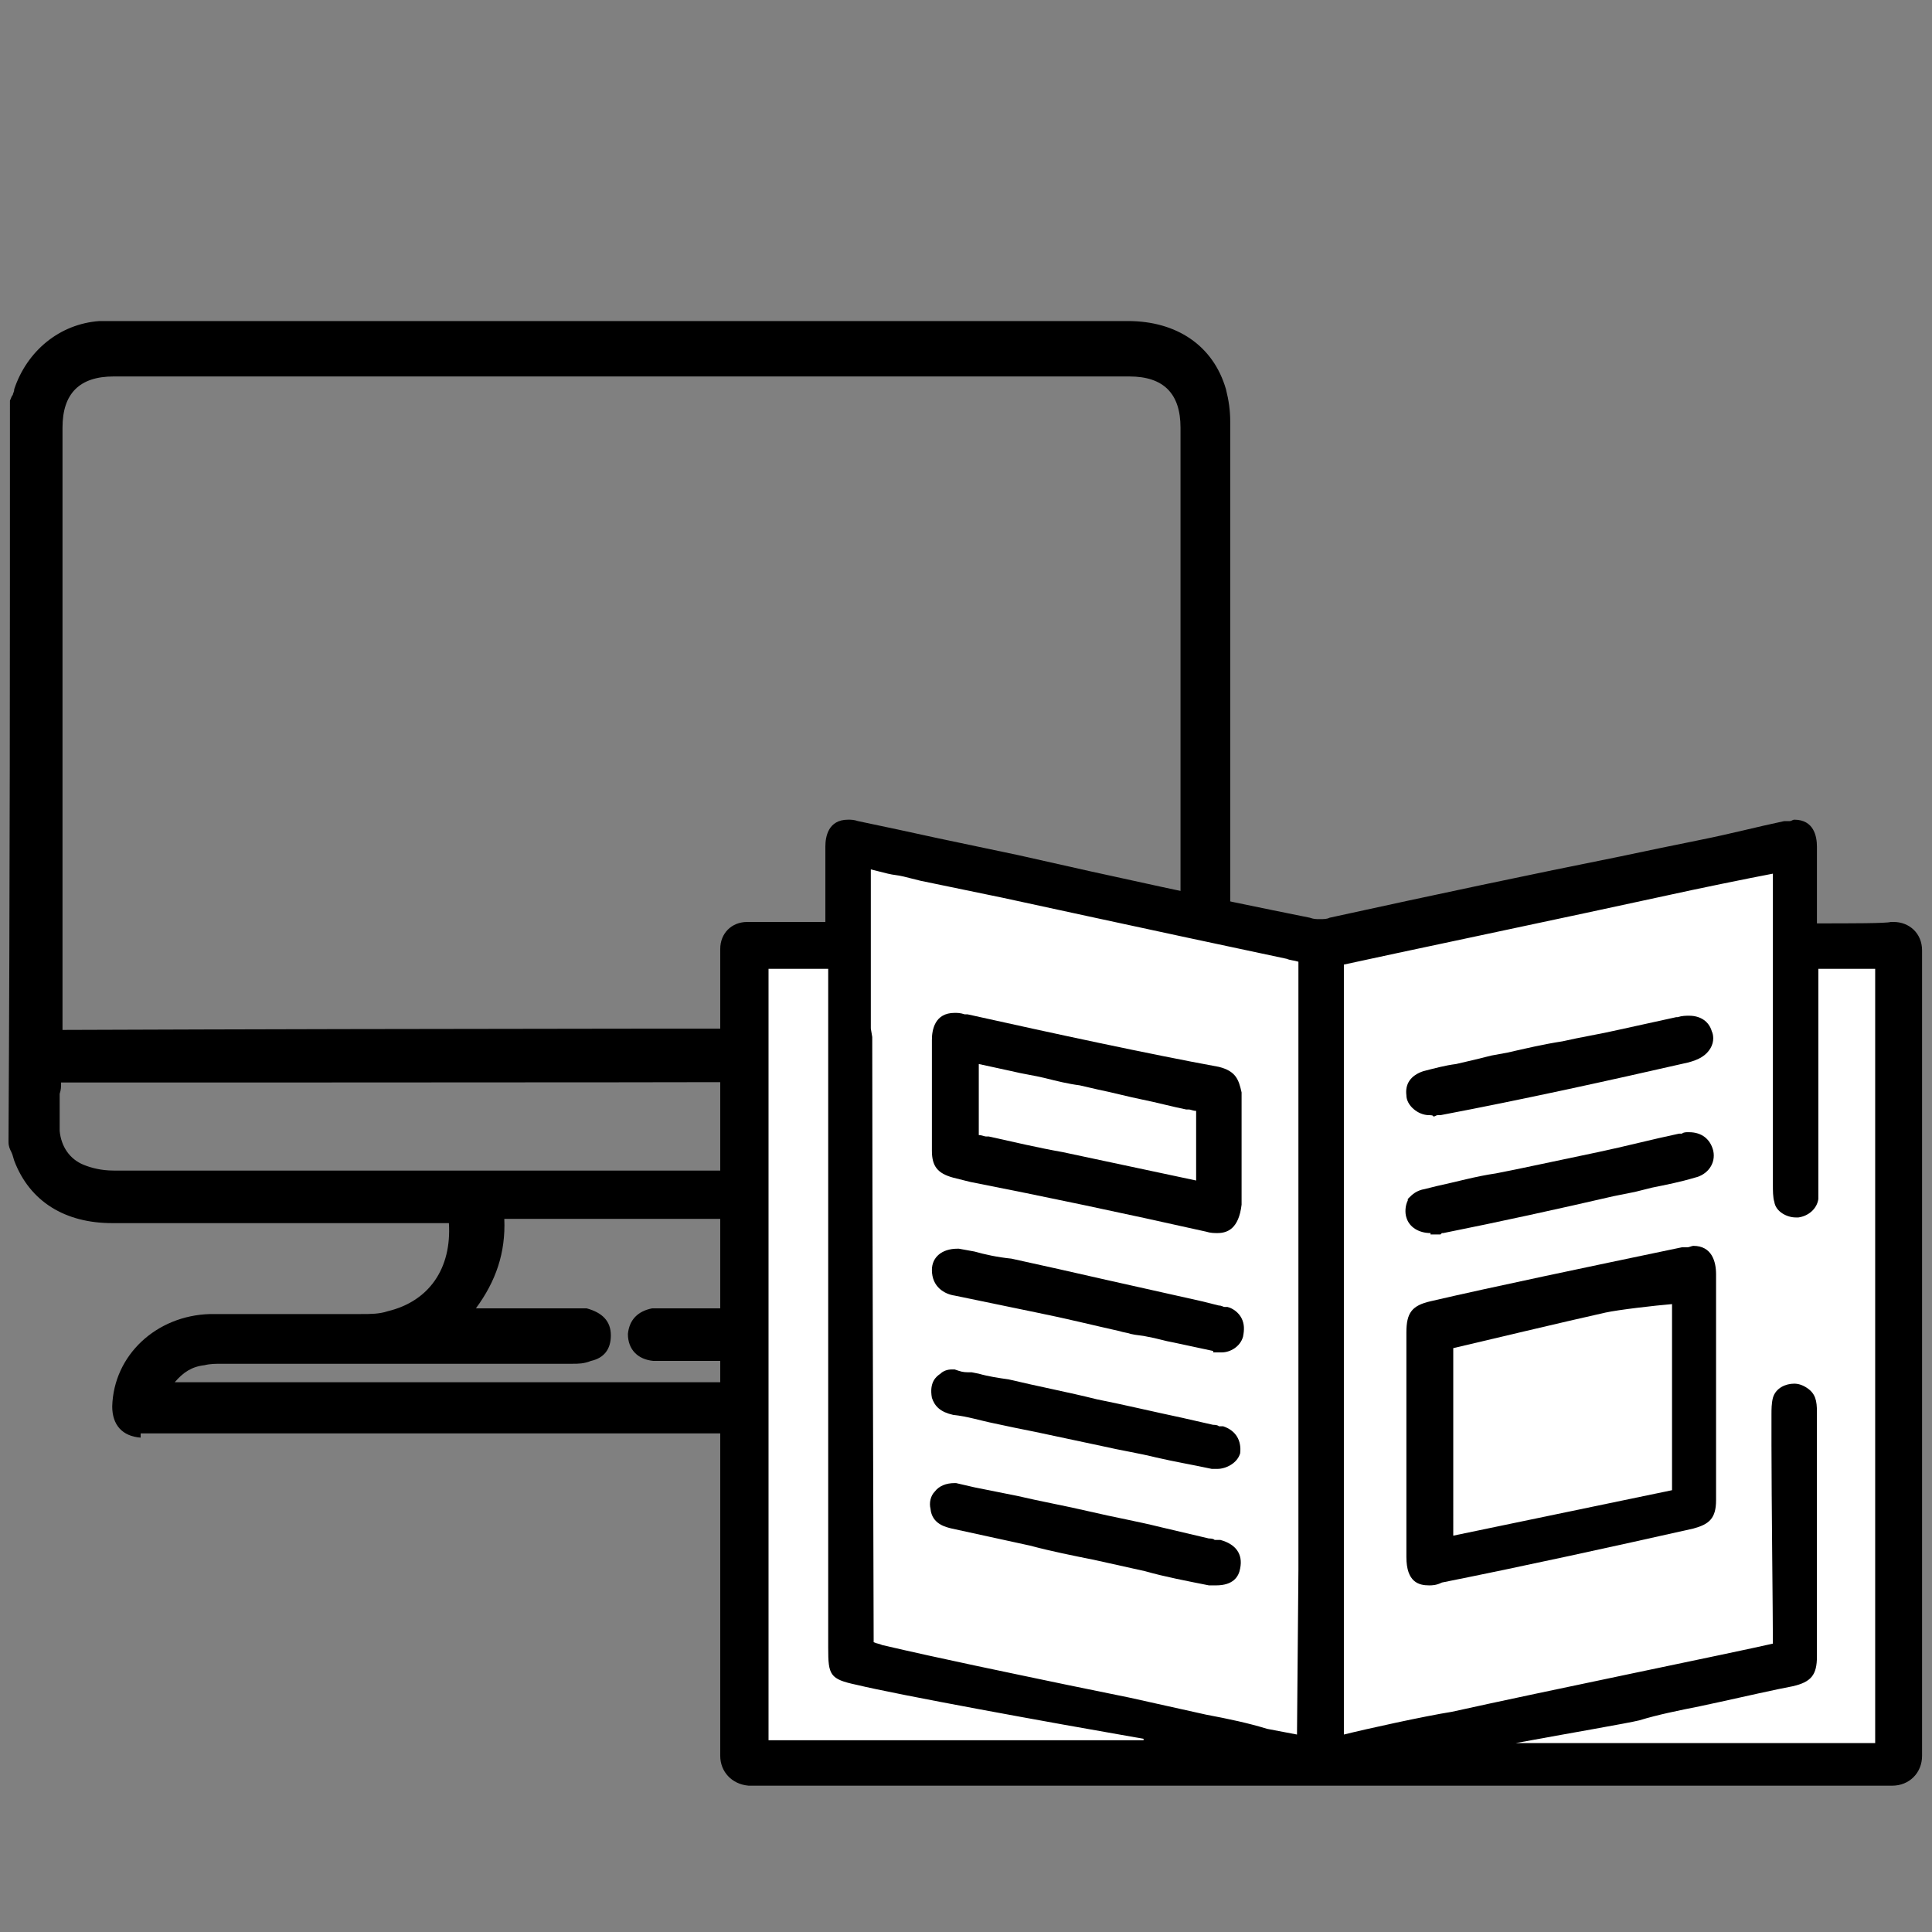
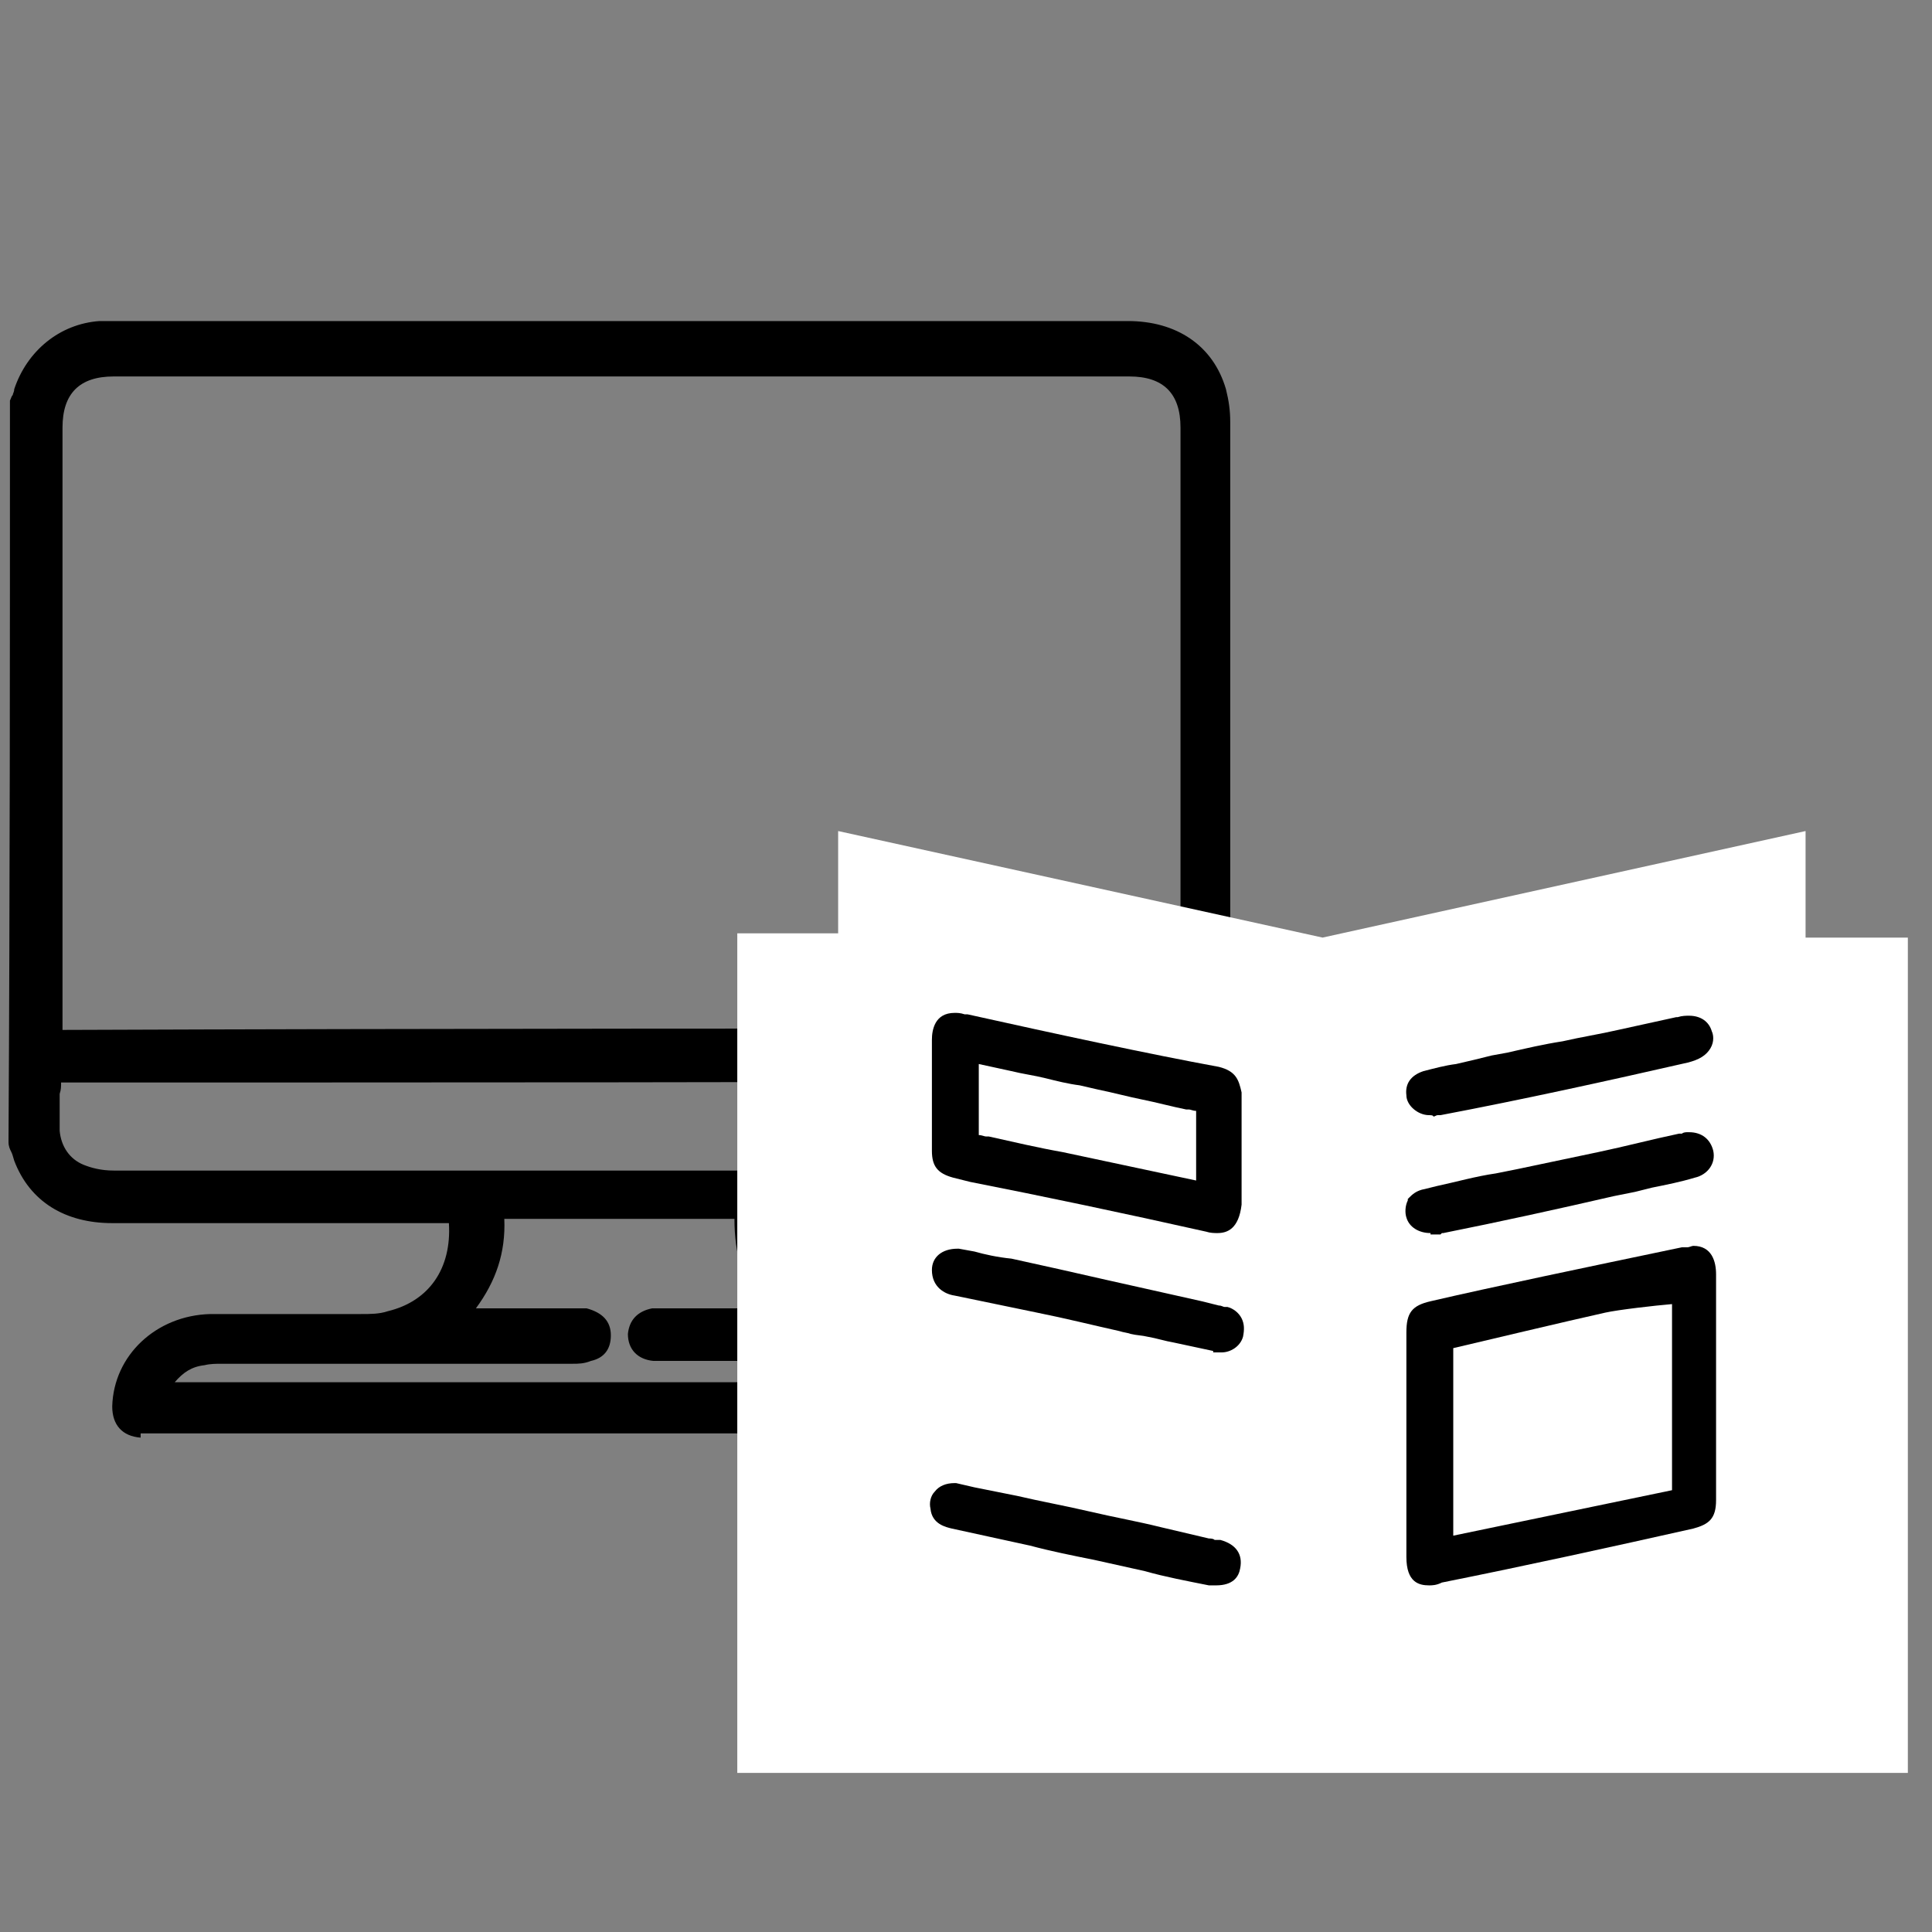
<svg xmlns="http://www.w3.org/2000/svg" id="Calque_1" x="0px" y="0px" viewBox="0 0 136 136" style="enable-background:new 0 0 136 136;" xml:space="preserve">
  <rect x="0" y="0" width="136" height="136" fill="#808080" stroke="none" />
  <desc>Pictogramme représentant des supports de communication</desc>
  <style type="text/css">	.st0{fill:#FFFFFF;}</style>
  <g>
    <g>
      <path d="M9.9,101.2c-1.3-0.1-2-0.9-2-2.2c0.1-3.6,3.1-6.4,6.9-6.5l10.6,0c0.7,0,1.3,0,1.9-0.2c2.9-0.7,4.5-3,4.3-6.2H7.9   c-3.3,0-5.8-1.5-6.9-4.4c-0.1-0.3-0.1-0.4-0.2-0.6c-0.1-0.2-0.2-0.4-0.2-0.7l0-0.1l0-0.1c0.1-17.3,0.1-34.8,0.1-51.8v-0.1l0-0.1   c0.1-0.2,0.1-0.3,0.2-0.4c0-0.1,0.1-0.2,0.1-0.4c0.9-2.7,3.2-4.6,6-4.8l72.4,0c3.4,0,6,1.7,6.9,4.8c0.2,0.8,0.3,1.5,0.3,2.3v49.3   c0,3.9-2.7,6.7-6.5,7c-0.7,0-1.3,0-2,0c-0.7,0-1.3,0-2,0c-0.7,0-1.3,0-2,0H55.5c-0.2,1.5,0.3,3,1.2,4.2c0.9,1.2,2.3,2,3.7,2   c1.6,0.1,3.4,0.1,5.7,0.1c1,0,1.9,0,2.9,0c1,0,1.9,0,2.9,0c0.8,0,1.6,0.1,2.4,0.3c2.7,0.7,4.6,3.1,4.8,5.9   c0.1,0.8-0.1,1.4-0.5,1.8c-0.4,0.4-0.9,0.6-1.7,0.6H9.9z M74.9,97.2c-0.7-0.9-1.6-1.4-3-1.4H46c-1.1-0.1-1.8-0.8-1.8-1.9   c0.1-1,0.7-1.6,1.7-1.8l0.9,0h6.9c-1.4-1.8-2-3.8-2-6.3H35.5c0.1,2.4-0.6,4.4-2,6.3h7.8C42.4,92.4,43,93,43,94   c0,1-0.5,1.6-1.4,1.8C41.1,96,40.7,96,40.3,96H15.6c-0.4,0-0.8,0-1.2,0.1c-0.9,0.1-1.5,0.5-2.1,1.2H74.9z M4.2,77   c0,0.9,0,1.8,0,2.6c0.1,1.1,0.7,2,1.7,2.4c0.5,0.2,1.2,0.4,2.1,0.4h71.1c0.3,0,0.6,0,0.8-0.1l0.1,0l0.1,0c1.5-0.2,2.6-1.2,2.8-2.7   c0.1-0.9,0-1.8,0-2.7c0-0.3,0-0.6,0-0.8c-26,0.1-52.7,0.1-78.6,0.1C4.3,76.5,4.3,76.7,4.2,77z M8,26.5c-2.4,0-3.6,1.2-3.6,3.6   v42.4c26.2-0.1,52.9-0.1,78.7-0.1V30.1c0-2.4-1.2-3.6-3.6-3.6H8z" />
    </g>
    <g>
      <polygon class="st0" points="51.9,124.8 51.9,65.7 59,65.7 59,58.5 93.1,66 127.1,58.5 127.1,66 134.3,66 134.3,124.8   " />
-       <polygon class="st0" points="52.5,66.3 59.6,66.3 59.6,59.2 93.1,66.6 126.5,59.2 126.5,66.6 133.7,66.6 133.7,124.2 52.5,124.2      " />
-       <path d="M52.7,125.7c-1.2-0.1-2-1-2-2.1V66.8c0-1.1,0.8-1.9,1.9-1.9h5.5v-5.3c0-0.7,0.2-1.9,1.6-1.9c0.2,0,0.4,0,0.7,0.1   c1.9,0.4,3.8,0.8,5.6,1.2c1.9,0.4,3.8,0.8,5.7,1.2c6.6,1.5,13.5,3,20.5,4.4c0.3,0.1,0.4,0.1,0.7,0.1c0.3,0,0.5,0,0.7-0.1   c7.3-1.6,14.4-3.1,20.4-4.3c1.9-0.4,3.8-0.8,5.8-1.2c2-0.4,3.9-0.9,5.8-1.3l0.1,0h0.1c0,0,0.1,0,0.2,0c0.1,0,0.2-0.1,0.3-0.1   c1.4,0,1.6,1.2,1.6,1.9V65c2.4,0,4.9,0,5.2-0.1l0.1,0l0,0h0.1c1.1,0,2,0.8,2,2v56.7c0,1.2-0.9,2.1-2.1,2.1H52.7z M132,122.5V68.2   H128v16.1l0,0.1c-0.1,0.7-0.7,1.2-1.4,1.3l-0.1,0h-0.1c-0.6,0-1.4-0.4-1.5-1.1c-0.1-0.3-0.1-0.8-0.1-1.2V61.5   c-1.6,0.3-5.5,1.1-7.3,1.5c-6.4,1.4-20.2,4.3-22.9,4.9v54.2c1.6-0.4,5.7-1.3,7.6-1.6c6.3-1.4,20-4.2,22.6-4.8c0-2-0.1-10.3-0.1-14   v-2.1c0-0.4,0-0.8,0.1-1.2c0.2-0.7,0.9-1,1.5-1c0.3,0,0.6,0.1,0.9,0.3c0.6,0.4,0.7,0.9,0.7,1.7v17.2c0,1.3-0.4,1.8-1.7,2.1l-1,0.2   c-1.9,0.4-3.6,0.8-5.5,1.2c-1.5,0.3-3,0.6-4.3,1c-0.8,0.2-4.9,0.9-8.7,1.6H132z M80.5,122.4c-6.9-1.2-17.3-3.1-20.2-3.8   c-1.9-0.4-2-0.7-2-2.6V68.2h-4.2v54.3H80.5z M61.5,115.6c0.2,0.1,0.4,0.1,0.6,0.2c4.3,1,8.7,1.9,13,2.8l4.4,0.9l5.4,1.2   c1.6,0.3,3,0.6,4.3,1l2.1,0.4l0.1-11.6V67.7c-0.3-0.1-0.6-0.1-0.8-0.2c-4.7-1-9.4-2-14-3l-6-1.3L64.8,62c-0.4-0.1-0.8-0.2-1.2-0.3   c-0.4-0.1-0.7-0.1-1.1-0.2l-1.2-0.3v11.2l0.1,0.6C61.4,85.8,61.5,112,61.5,115.6z" />
      <path d="M100.6,111.6c-0.7,0-1.6-0.2-1.6-2V93.8c0-1.4,0.4-1.9,1.7-2.2c4.3-1,11-2.4,17.7-3.8l0.1,0h0.1c0,0,0.1,0,0.2,0   c0.1,0,0.3-0.1,0.4-0.1c1.3,0,1.6,1.1,1.6,2v15.9c0,1.3-0.5,1.7-1.6,2c-5.8,1.3-11.7,2.6-17.7,3.8   C101.1,111.6,100.8,111.6,100.6,111.6z M102.3,108.1l15.4-3.2V91.8c-1.2,0.1-3.8,0.4-4.7,0.6c-2.7,0.6-9,2.1-10.7,2.5V108.1z" />
      <path d="M100.6,78.5c-0.8,0-1.6-0.7-1.6-1.4c-0.1-0.8,0.3-1.4,1.2-1.7c0.8-0.2,1.5-0.4,2.3-0.5c0.9-0.2,1.7-0.4,2.5-0.6l1.1-0.2   c1.3-0.3,2.6-0.6,3.9-0.8c1.3-0.3,2.6-0.5,3.9-0.8l4.1-0.9h0.1c0.3-0.1,0.6-0.1,0.8-0.1c0.8,0,1.4,0.4,1.6,1.1   c0.1,0.2,0.2,0.7-0.1,1.2c-0.3,0.5-0.8,0.8-1.6,1c-5.7,1.3-11.6,2.6-17.4,3.7l-0.1,0h-0.1c-0.1,0-0.2,0.1-0.3,0.1   C100.9,78.5,100.7,78.5,100.6,78.5z" />
      <path d="M100.7,86.8c-0.8,0-1.5-0.4-1.7-1.1c-0.1-0.3-0.1-0.8,0.1-1.2l0-0.1l0.1-0.1c0.2-0.2,0.5-0.5,1.1-0.6l0.8-0.2   c1.4-0.3,2.8-0.7,4.2-0.9l1.5-0.3c1.9-0.4,3.8-0.8,5.7-1.2c1.9-0.4,3.8-0.9,5.7-1.3l0.1,0h0.1c0.1-0.1,0.3-0.1,0.4-0.1h0.1   c0.9,0,1.5,0.5,1.7,1.3c0.2,0.9-0.4,1.7-1.3,1.9c-1,0.3-2,0.5-3,0.7c-0.4,0.1-0.8,0.2-1.2,0.3l-1.5,0.3c-3.9,0.9-8,1.8-12,2.6   l-0.1,0h0l-0.1,0.1H100.7z" />
      <path d="M85.7,86.8c-0.2,0-0.5,0-0.8-0.1c-5.8-1.3-11.5-2.5-16.6-3.5l-1.2-0.3c-1.1-0.3-1.5-0.8-1.5-1.9v-7.8   c0-0.7,0.2-1.9,1.6-1.9c0.2,0,0.4,0,0.7,0.1l0.2,0c6.3,1.4,12.8,2.8,17.7,3.7c1.2,0.3,1.4,0.9,1.6,1.8l0,7.9   C87.2,86.5,86.4,86.8,85.7,86.8z M68.9,79.9c0.2,0,0.4,0.1,0.5,0.1h0.1l0.1,0c1.8,0.4,3.5,0.8,5.2,1.1l9.4,2V82c0-0.4,0-0.9,0-1.5   c0-1.2,0-1.9,0-2.3c-0.2,0-0.4-0.1-0.5-0.1l-0.1,0l-0.1,0c-1-0.2-2.1-0.5-3.1-0.7c-1-0.2-2.1-0.5-3.1-0.7L76,76.4   c-0.8-0.1-1.6-0.3-2.4-0.5c-0.8-0.2-1.6-0.3-2.4-0.5l-2.3-0.5V79.9z" />
      <path d="M85.4,95.1L85.4,95.1c-0.9-0.2-1.9-0.4-2.8-0.6c-0.6-0.1-1.2-0.3-1.8-0.4c-0.4-0.1-0.8-0.1-1.2-0.2   c-0.3-0.1-0.5-0.1-0.8-0.2C77,93.3,75,92.8,73,92.4c-1.9-0.4-3.9-0.8-5.8-1.2c-0.7-0.1-1.6-0.6-1.6-1.8c0-0.9,0.7-1.5,1.8-1.5h0.1   l1.1,0.2c0.7,0.2,1.6,0.4,2.6,0.5c2.3,0.5,4.5,1,6.7,1.5c2.2,0.5,4.5,1,6.7,1.5l1.2,0.3c0.2,0,0.3,0.1,0.4,0.1h0.1l0.1,0   c0.4,0.1,0.8,0.4,1,0.8c0.2,0.4,0.2,0.8,0.1,1.3c-0.2,0.7-0.9,1.1-1.5,1.1H85.4z" />
-       <path d="M85.3,103.4L85.3,103.4c-1.4-0.3-2.6-0.5-3.9-0.8c-1.2-0.3-2.5-0.5-3.8-0.8l-4.7-1c-1-0.2-2-0.4-2.9-0.6   c-1-0.2-1.9-0.5-2.9-0.6c-0.9-0.2-1.3-0.6-1.5-1.2c-0.2-1.1,0.3-1.5,0.6-1.7c0.2-0.2,0.5-0.3,0.8-0.3h0.2l0.3,0.1   c0.3,0.1,0.5,0.1,0.8,0.1h0.1l0.5,0.1c0.7,0.2,1.4,0.3,2.1,0.4c2.1,0.5,4.2,0.9,6.2,1.4c2,0.4,4.1,0.9,6,1.3l2.2,0.5   c0.1,0,0.3,0,0.4,0.1c0.1,0,0.1,0,0.2,0H86l0.1,0c0.9,0.3,1.3,1,1.2,1.9c-0.2,0.7-1,1.1-1.6,1.1H85.3z" />
      <path d="M85.1,111.6L85.1,111.6c-1.5-0.3-3.1-0.6-4.5-1l-3.6-0.8c-1.5-0.3-3-0.6-4.5-1c-1.8-0.4-3.7-0.8-5.5-1.2   c-0.4-0.1-1.4-0.3-1.5-1.4c-0.1-0.4,0-0.9,0.3-1.2c0.3-0.4,0.8-0.6,1.4-0.6h0.1l1.3,0.3l3,0.6c1.7,0.4,3.4,0.7,5.1,1.1   c1.7,0.4,3.4,0.7,5,1.1l3.4,0.8c0.1,0,0.3,0,0.4,0.1c0.1,0,0.1,0,0.2,0h0.1l0.1,0c1.1,0.3,1.6,1,1.4,2c-0.1,0.6-0.5,1.2-1.7,1.2   H85.1z" />
    </g>
  </g>
</svg>